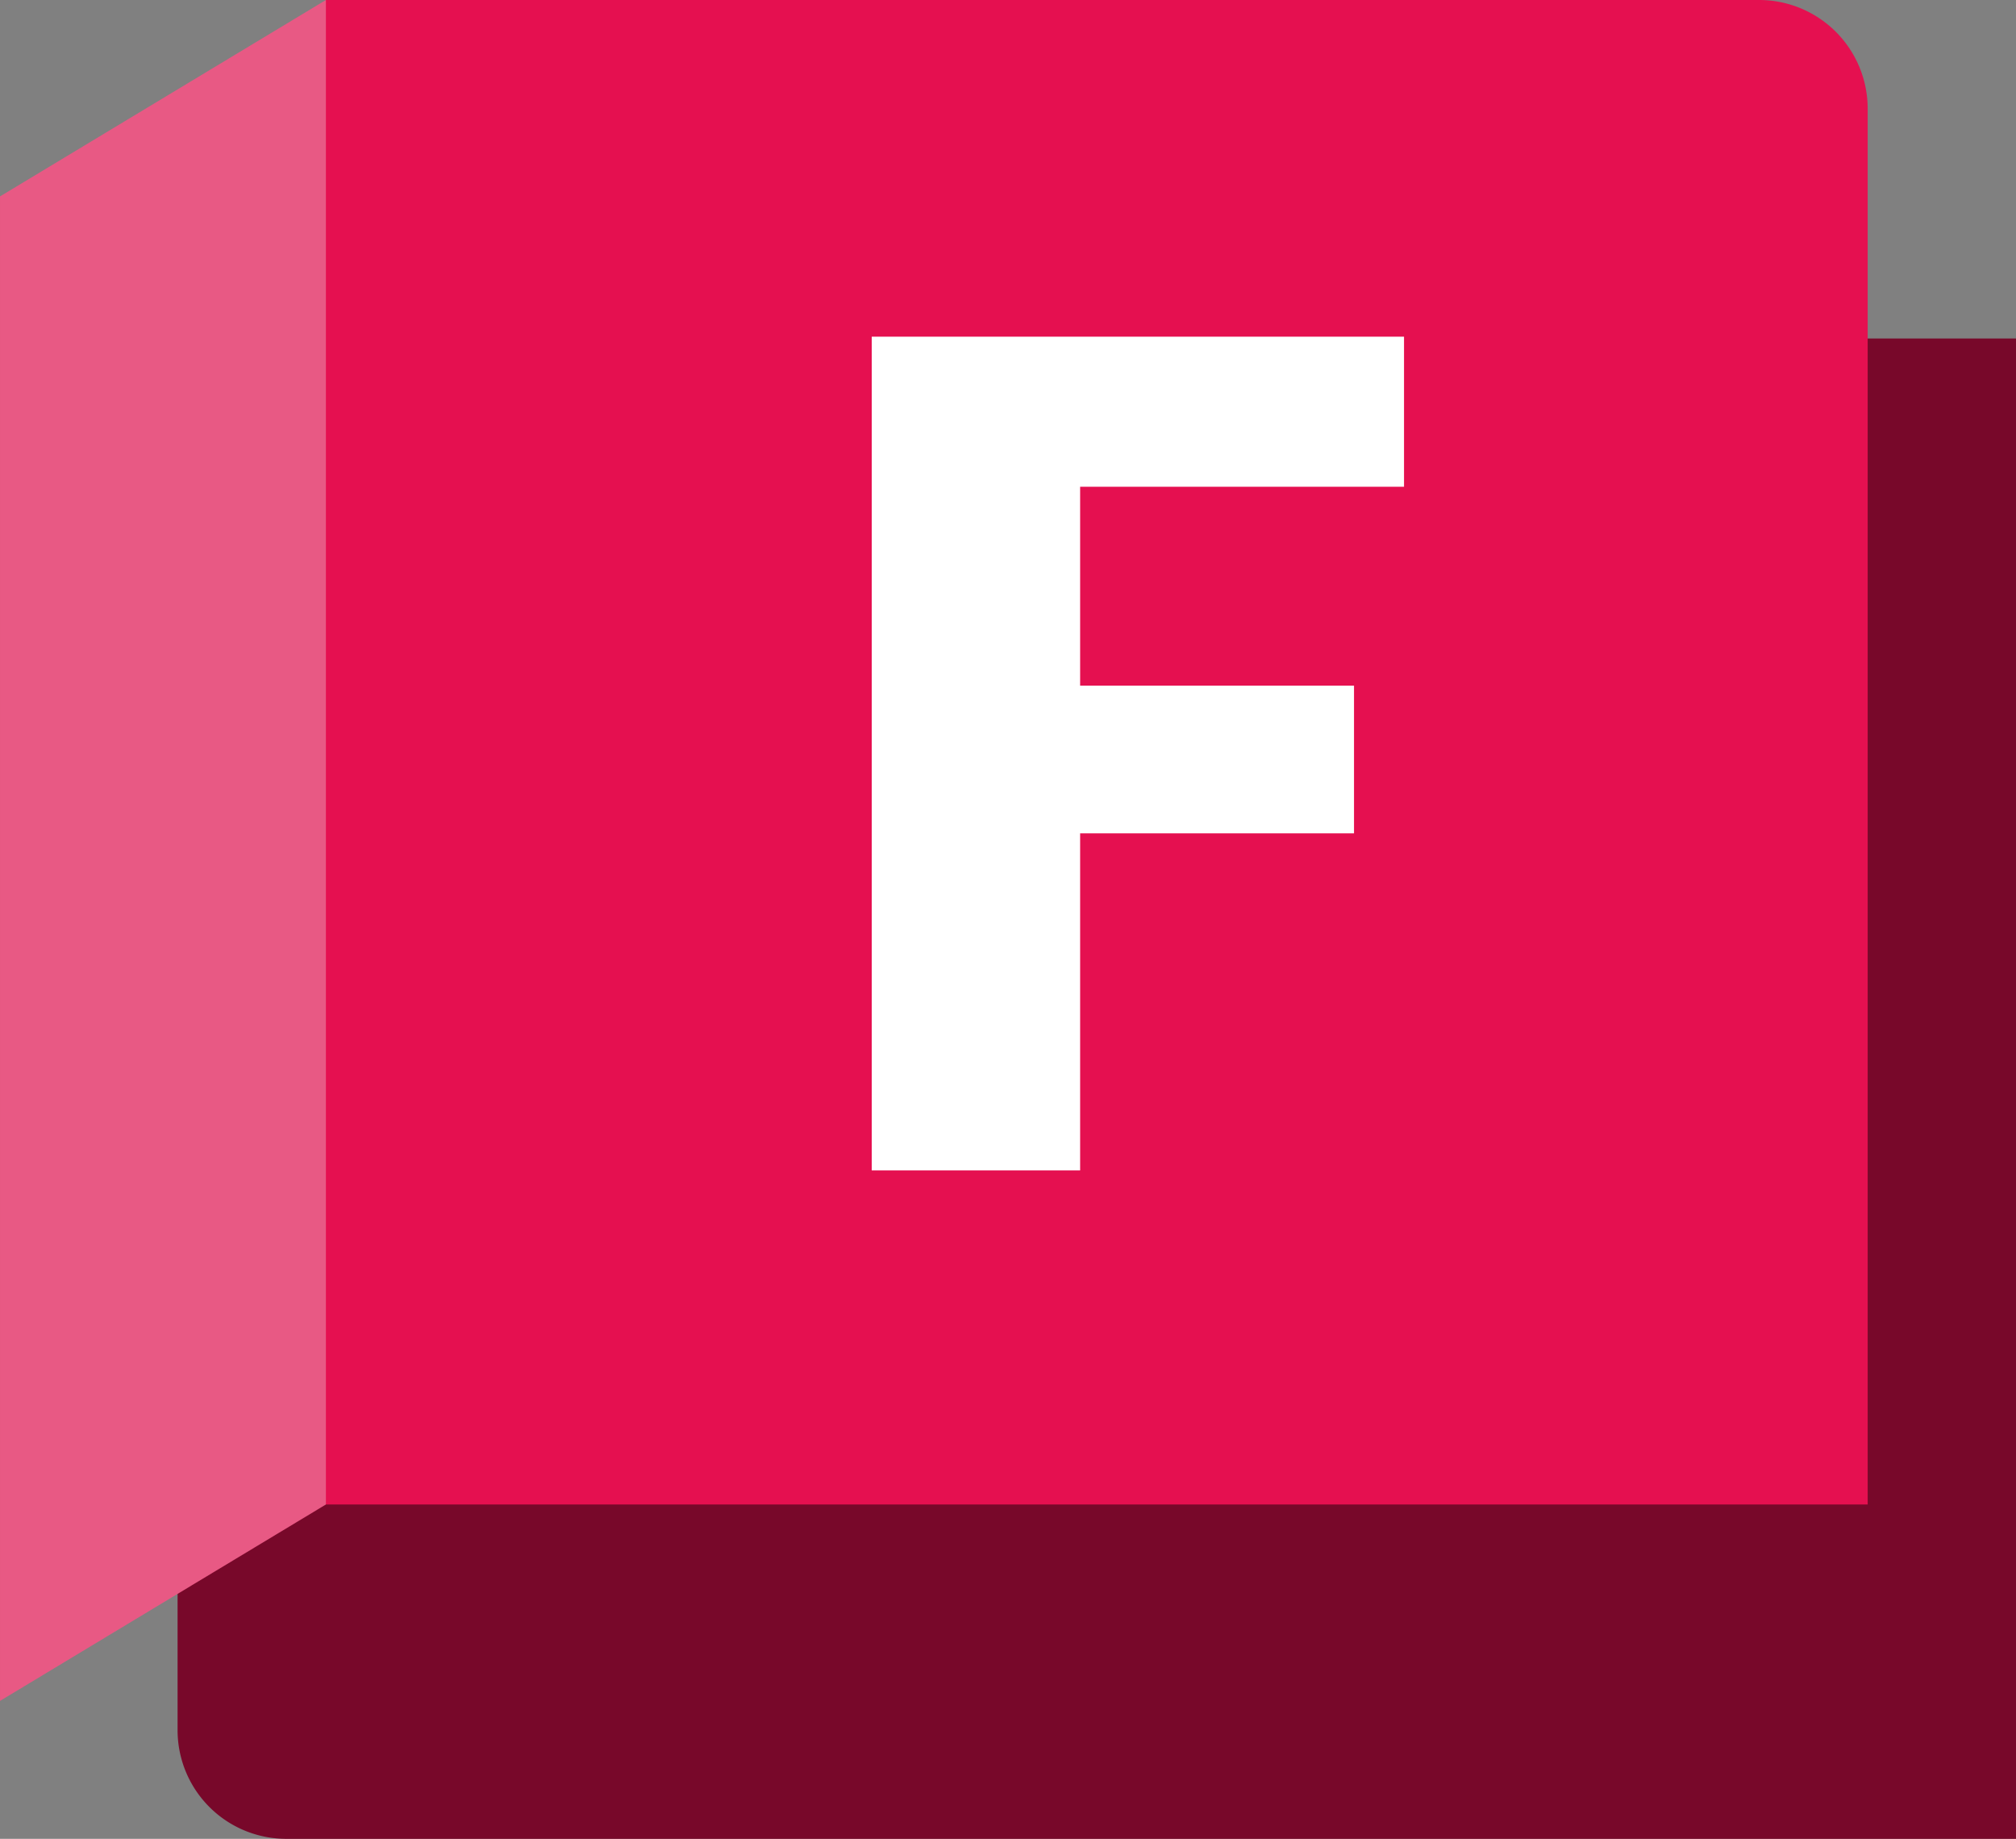
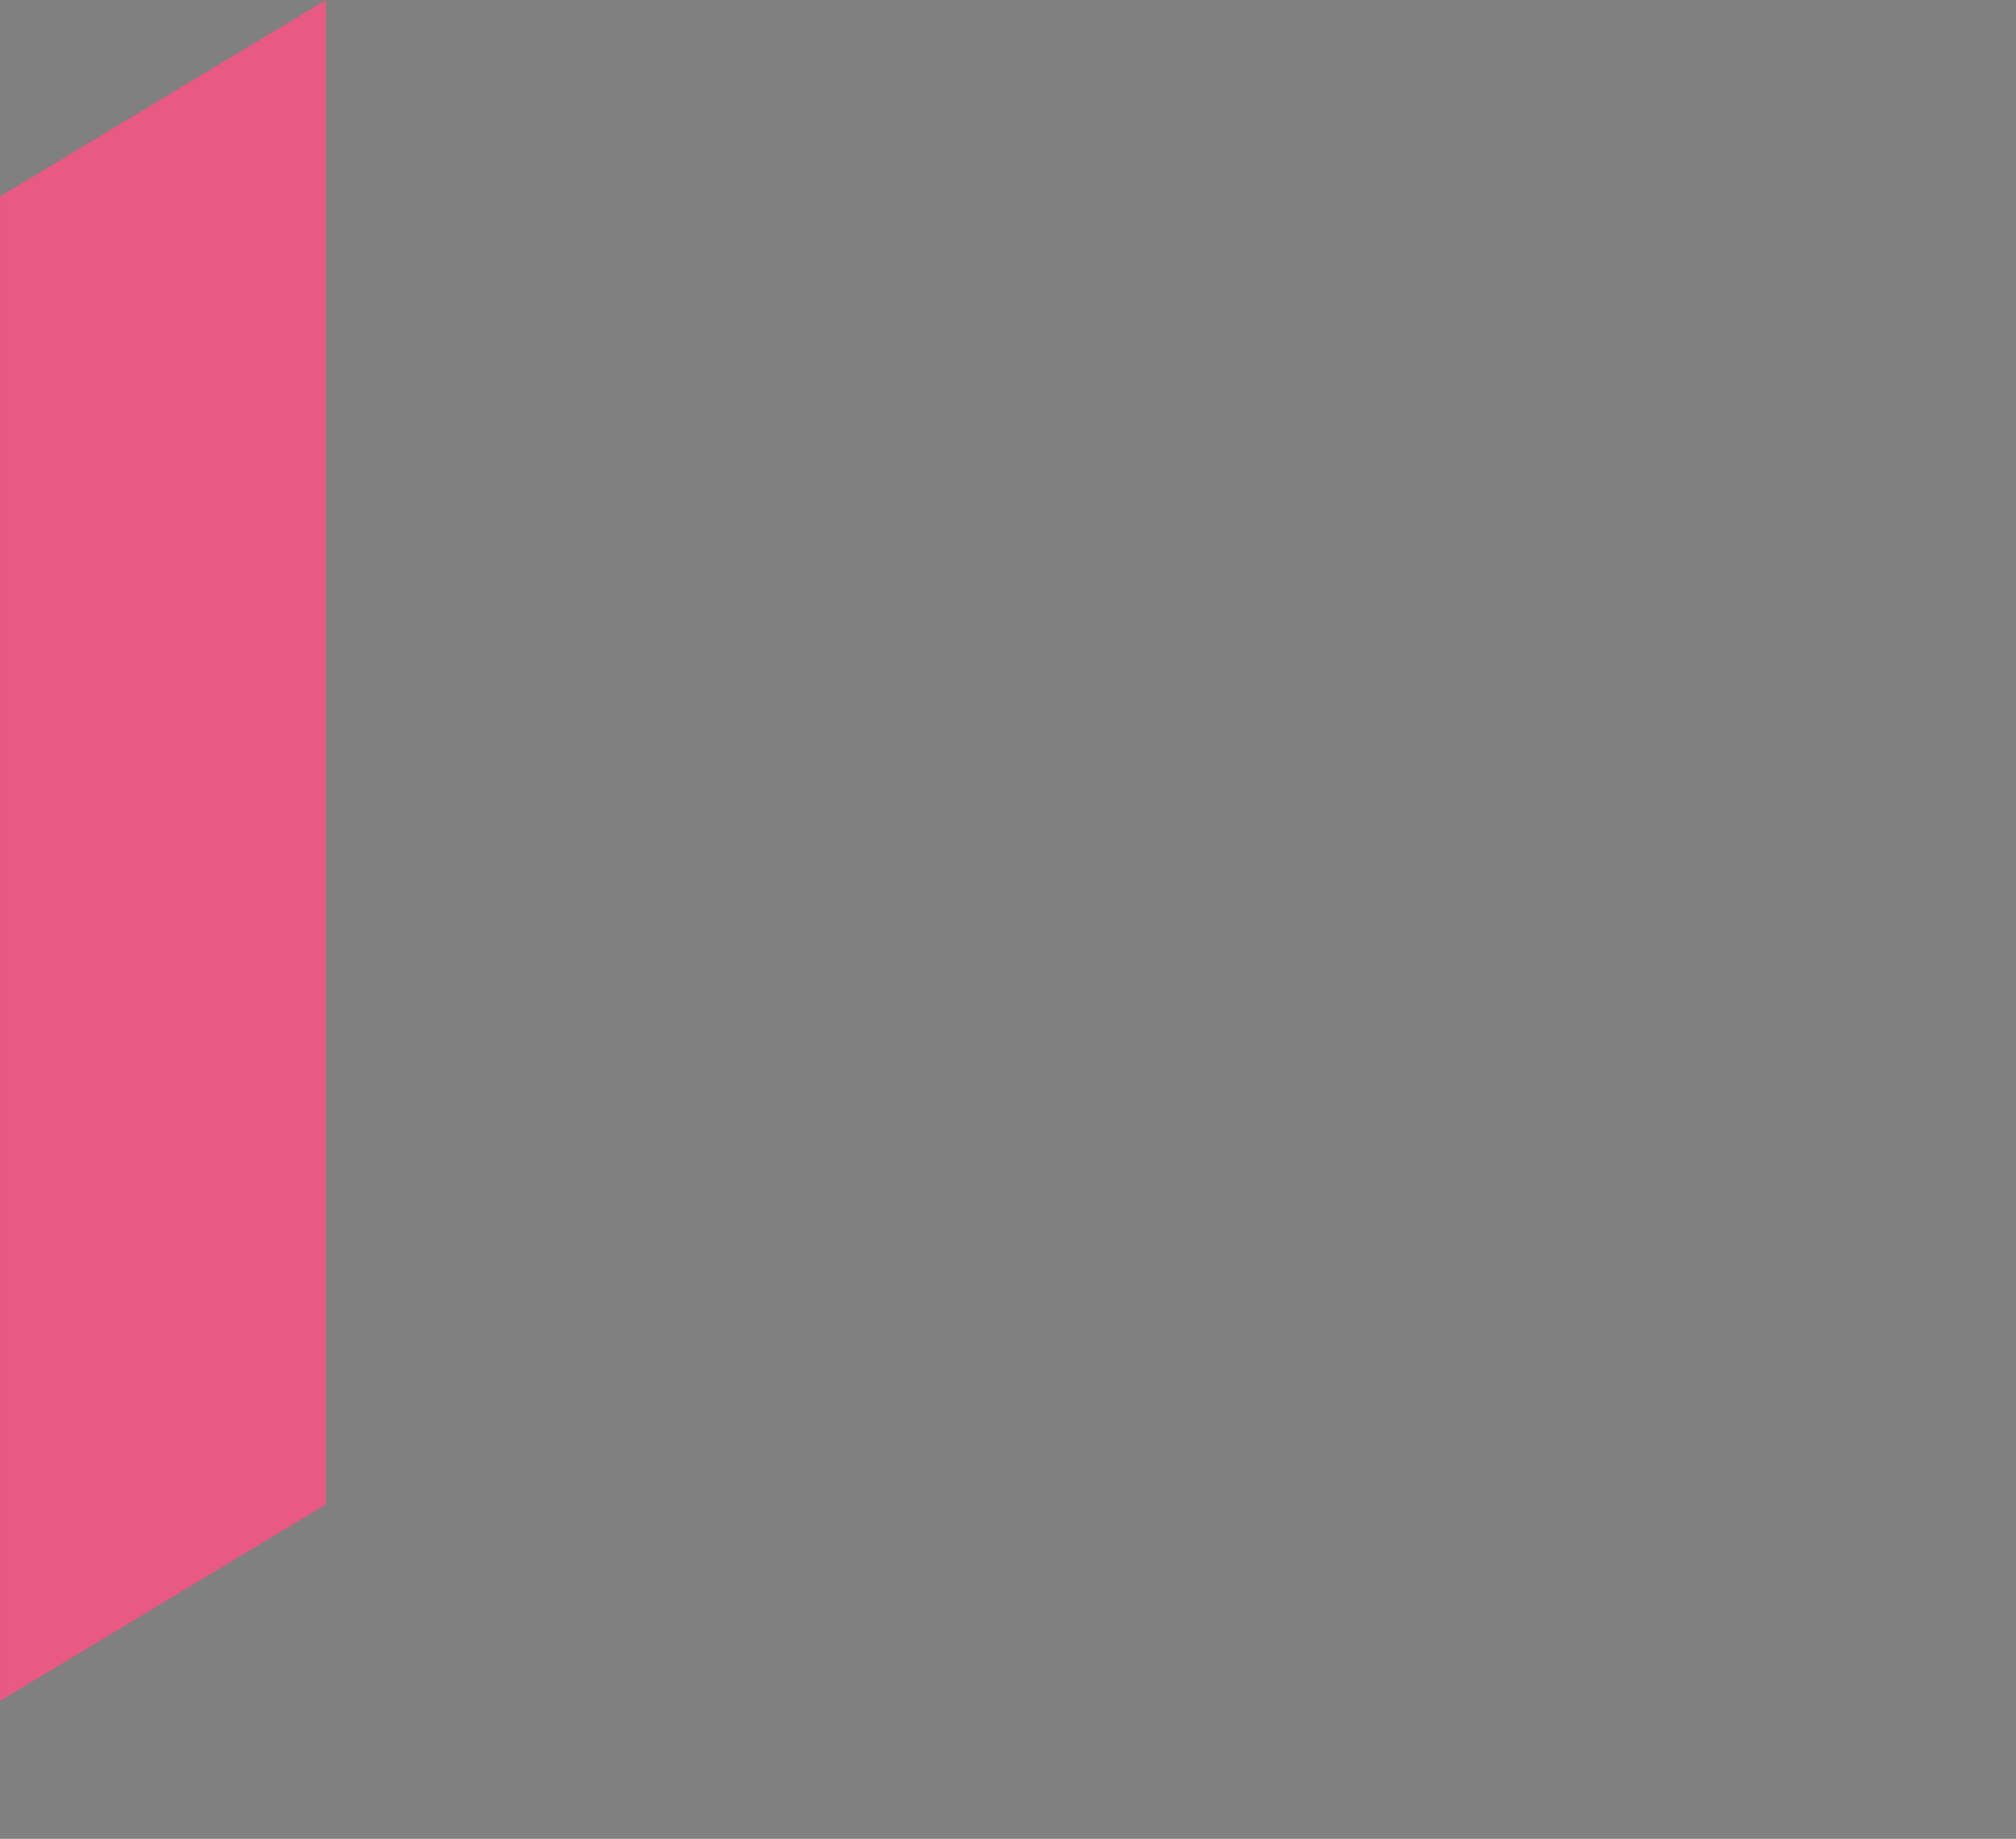
<svg xmlns="http://www.w3.org/2000/svg" width="340.431mm" height="310.444mm" viewBox="0 0 965 880">
  <rect x="0" y="0" width="965" height="880" fill="#808080" stroke="none" />
  <g id="f37bd0a3-bbaf-47be-ba9f-f88bcadff37f" data-name="RED">
-     <path id="af4bbbb1-ff4e-4c55-b1da-55b36ba98c86" data-name="back layer" d="M155.774.433l.228-.388L888.872,162H965V880H137a52,52,0,0,1-52-52V757.647Z" fill="#78082a" />
-     <path id="b450c792-3816-4626-b359-73f8766a541f" data-name="primary facade" d="M894,720H155.774V.433L156,0H842a52,52,0,0,1,52,52Z" fill="#e51050" />
    <polygon id="a4d31f19-5c65-49dc-88d4-1eb20923db27" data-name="flap" points="0 814 156 720 156 0 0 94 0 814" fill="#e85984" />
  </g>
  <g id="a14944b4-ffb0-482c-a365-56b42028d4dc" data-name="product initial template">
-     <path d="M517.025,232.943v95.191H648.128v70.681H517.025V560.127h-99.751V161.122h254.793v71.821Z" fill="#fff" />
-   </g>
+     </g>
</svg>